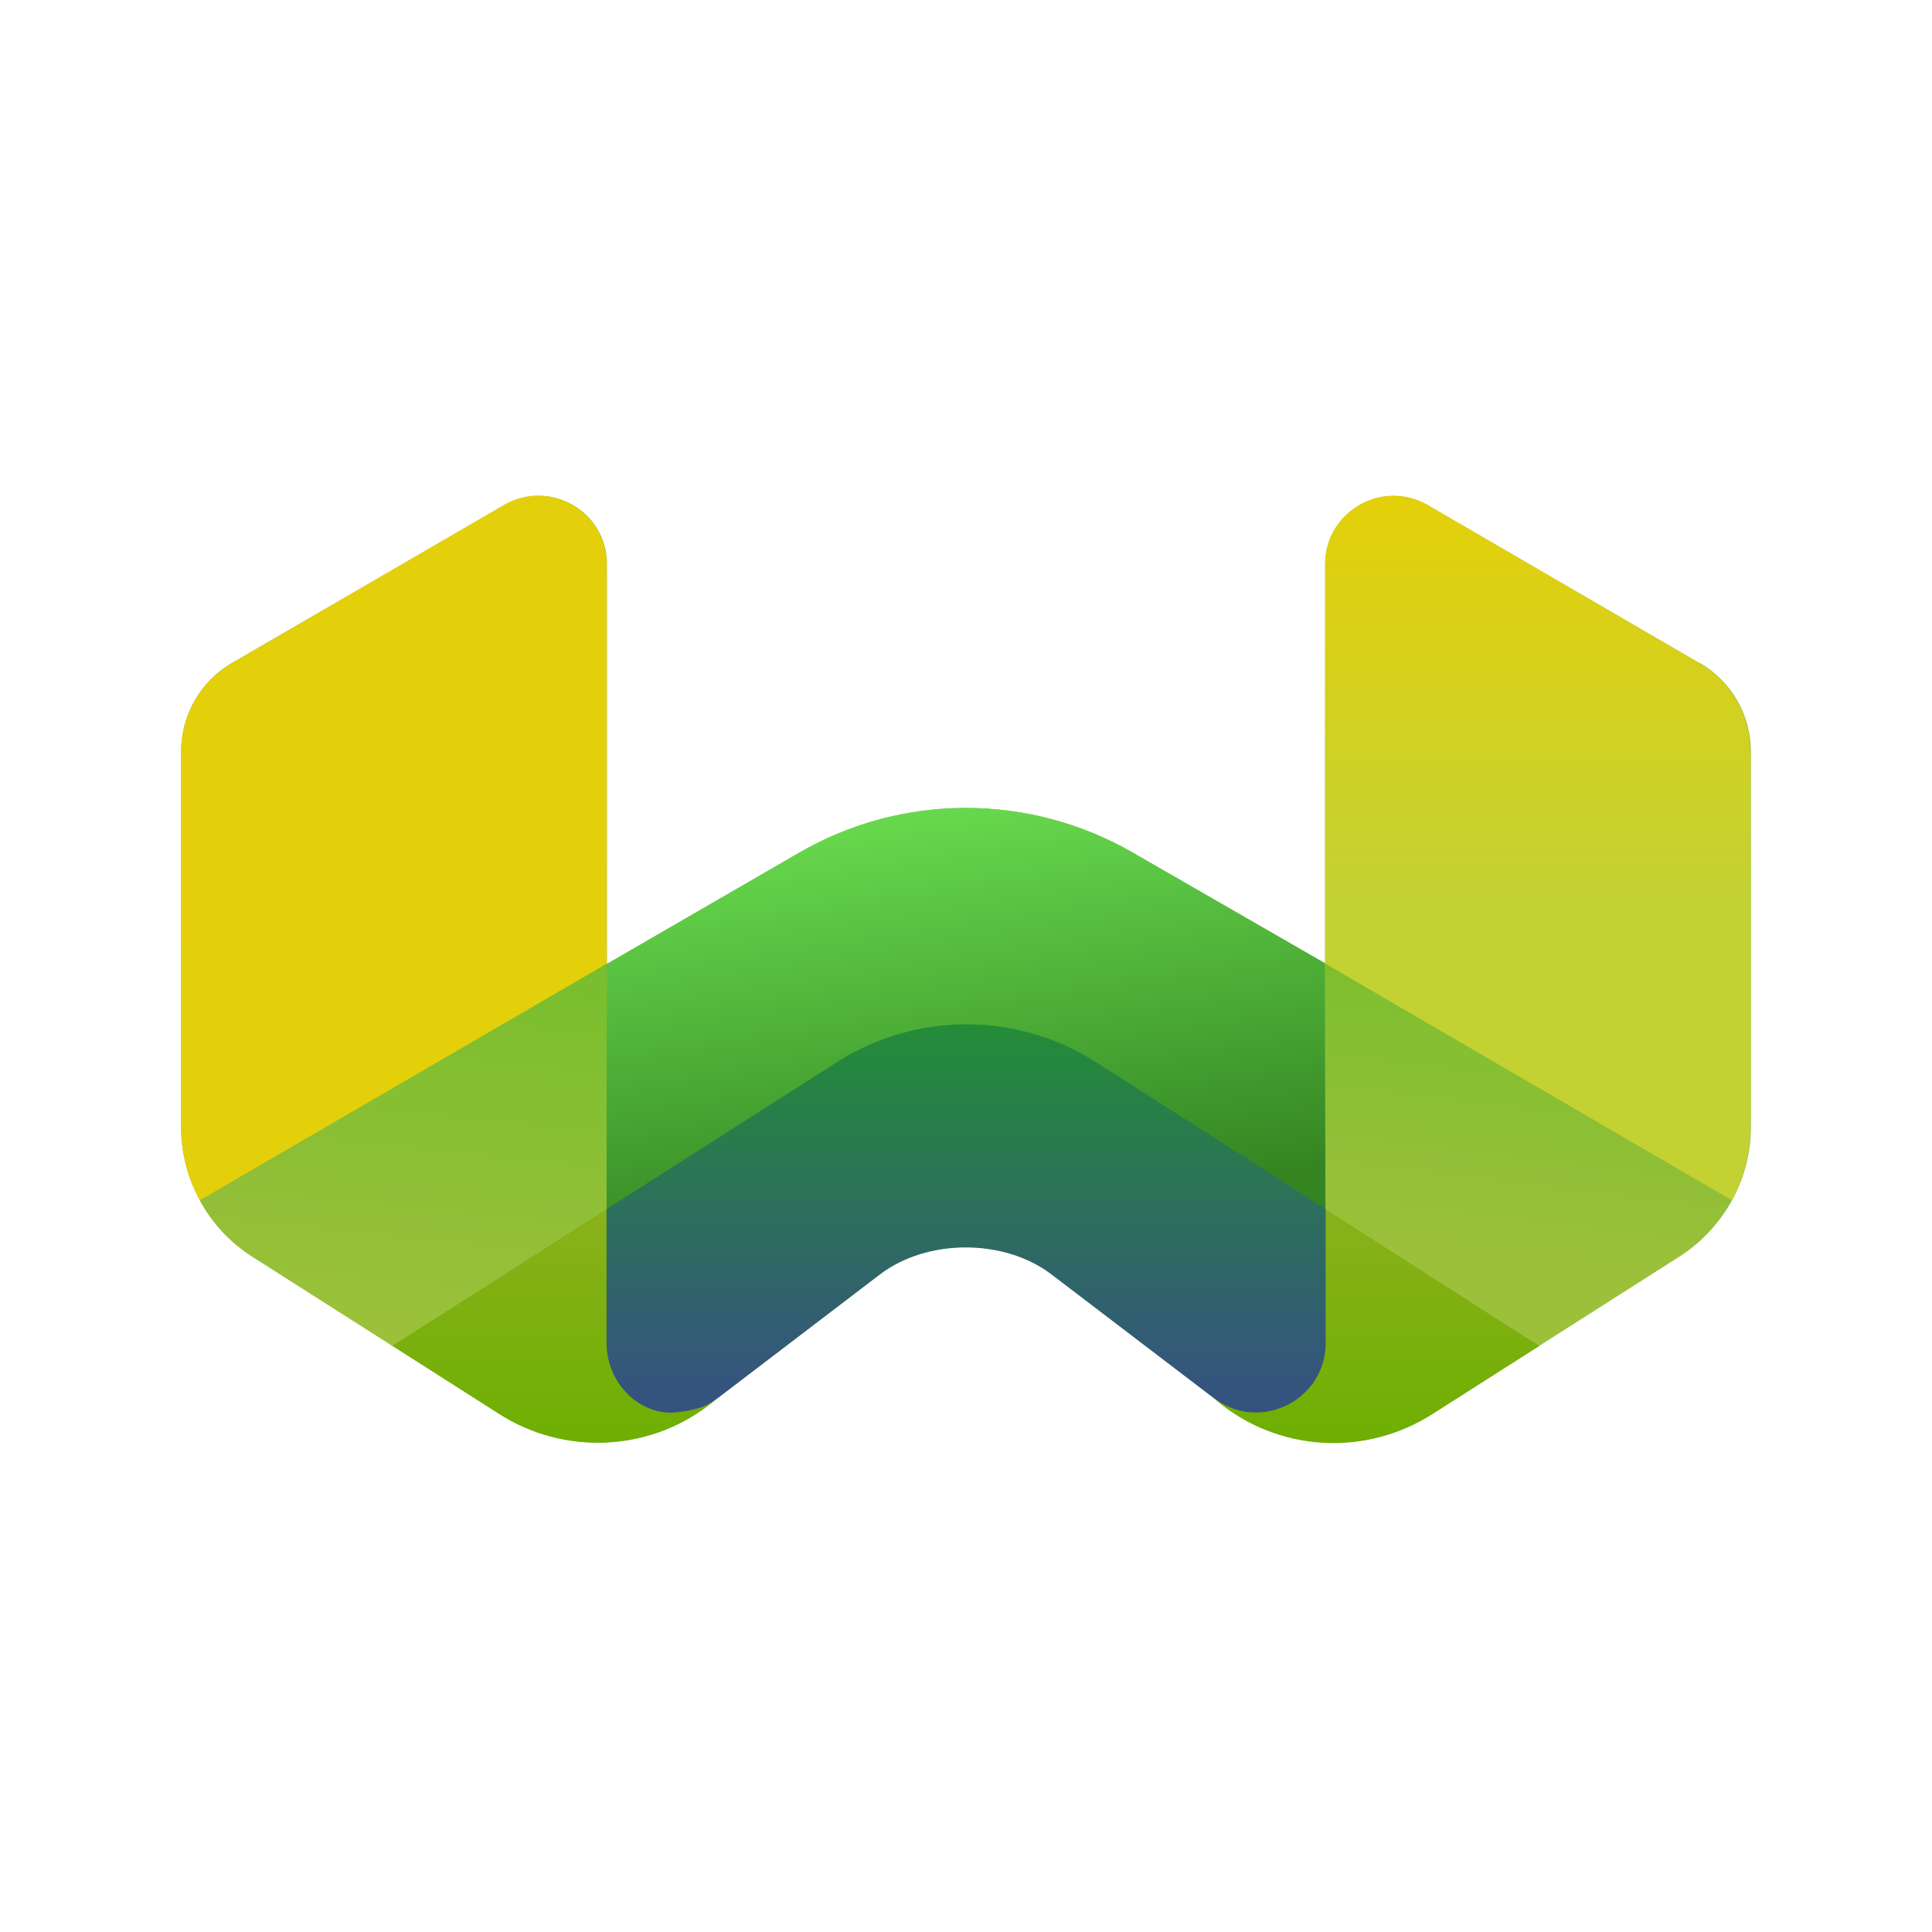
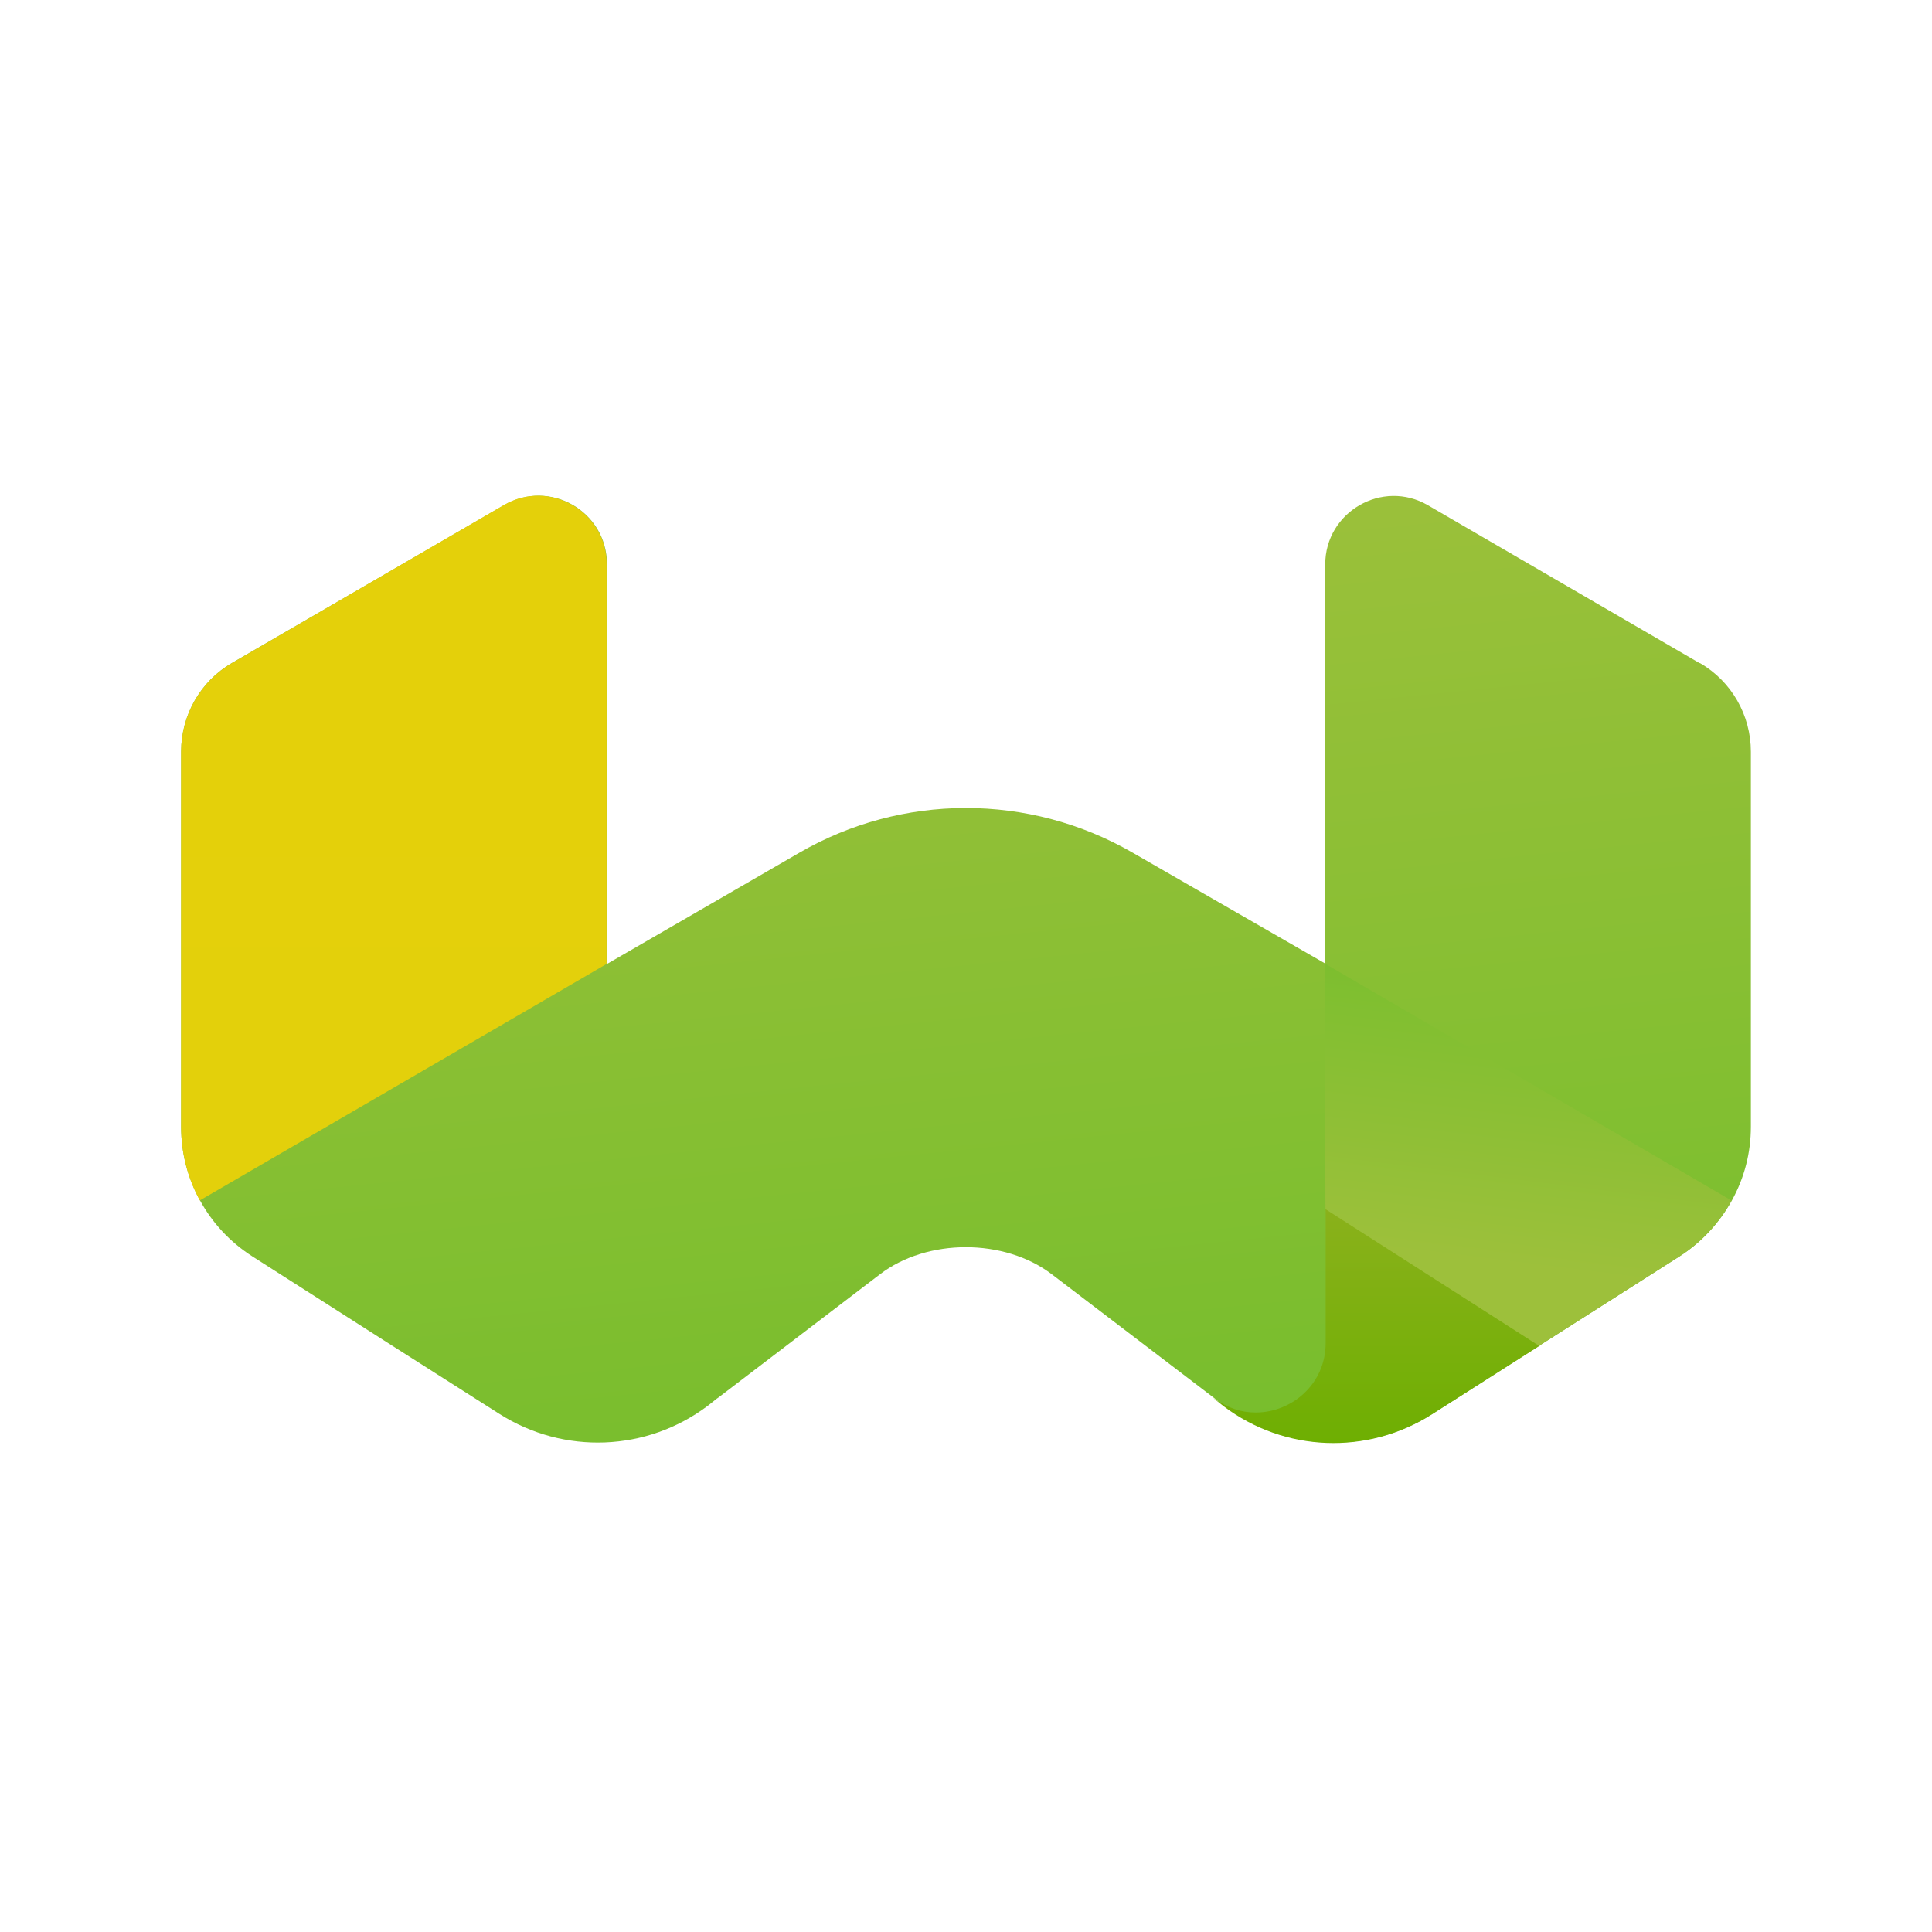
<svg xmlns="http://www.w3.org/2000/svg" width="64" height="64" viewBox="0 0 64 64" fill="none">
  <path d="M56.301 21.967L47.304 16.738C45.795 15.861 43.9 16.956 43.9 18.697V31.919L37.513 28.242C34.088 26.269 29.877 26.276 26.466 28.256L20.107 31.933V18.689C20.107 16.942 18.219 15.854 16.703 16.731L7.684 21.96C6.639 22.564 6 23.687 6 24.894V37.324C6 38.194 6.218 39.022 6.618 39.752C7.025 40.503 7.614 41.142 8.358 41.619L12.997 44.581L16.549 46.841C18.682 48.195 21.427 48.09 23.448 46.567L23.715 46.356C23.715 46.356 23.764 46.314 23.792 46.3L29.147 42.215C30.712 41.015 33.274 41.015 34.846 42.215L40.187 46.286C40.187 46.286 40.208 46.3 40.215 46.307L40.545 46.567C42.559 48.09 45.311 48.195 47.444 46.841L50.996 44.574L55.649 41.612C56.379 41.142 56.968 40.496 57.375 39.759C57.782 39.022 58 38.194 58 37.324V24.901C58 23.694 57.361 22.571 56.316 21.967H56.323H56.301Z" fill="url(#paint0_linear_15327_30963)" />
-   <path d="M43.97 39.983V44.447C43.97 45.823 42.98 46.946 41.787 46.946C41.317 46.946 40.727 46.707 40.18 46.293L34.839 42.222C33.274 41.022 30.712 41.022 29.14 42.222L23.785 46.307C23.252 46.707 22.908 46.826 22.402 46.826C21.16 46.84 20.051 45.907 20.051 44.447V39.998L27.701 35.056C30.326 33.365 33.681 33.365 36.299 35.056L43.963 39.885V39.976L43.97 39.983Z" fill="url(#paint1_linear_15327_30963)" />
-   <path d="M43.9 31.919L43.921 40.053L36.313 35.19C33.695 33.512 30.34 33.512 27.715 35.19L20.086 40.06L20.1 31.933L26.466 28.248C29.877 26.269 34.088 26.269 37.513 28.234L43.9 31.912V31.919Z" fill="url(#paint2_linear_15327_30963)" />
-   <path d="M57.986 24.901V37.324C57.986 38.201 57.768 39.022 57.361 39.759L43.893 31.919V18.689C43.893 16.942 45.788 15.854 47.297 16.731L56.294 21.967C57.34 22.571 57.979 23.694 57.979 24.901H57.986Z" fill="url(#paint3_linear_15327_30963)" />
  <path d="M20.093 18.689V31.933L6.618 39.766C6.218 39.029 6 38.201 6 37.331V24.901C6 23.694 6.639 22.571 7.684 21.967L16.689 16.731C18.198 15.854 20.093 16.949 20.093 18.689Z" fill="url(#paint4_linear_15327_30963)" />
  <path d="M41.598 46.791C42.791 46.791 43.914 45.851 43.914 44.489V40.025L51.024 44.566L47.43 46.854C45.297 48.209 42.552 48.111 40.531 46.581L40.194 46.314C40.699 46.658 41.128 46.791 41.598 46.791Z" fill="url(#paint5_linear_15327_30963)" />
  <path d="M57.361 39.766C56.954 40.503 56.365 41.149 55.635 41.619L50.981 44.581L43.907 40.054L43.886 31.919L57.354 39.766H57.361Z" fill="url(#paint6_linear_15327_30963)" />
-   <path d="M20.093 44.482C20.093 45.844 21.223 46.918 22.409 46.784C22.936 46.721 23.35 46.644 23.771 46.321L23.448 46.574C21.434 48.09 18.682 48.202 16.549 46.848L12.997 44.581L20.093 40.047V44.475V44.482Z" fill="url(#paint7_linear_15327_30963)" />
-   <path d="M20.093 31.933V40.054L12.998 44.581L8.358 41.633C7.621 41.163 7.025 40.517 6.618 39.766L20.086 31.933H20.093Z" fill="url(#paint8_linear_15327_30963)" />
  <defs>
    <linearGradient id="paint0_linear_15327_30963" x1="33.962" y1="50.525" x2="29.87" y2="10.38" gradientUnits="userSpaceOnUse">
      <stop stop-color="#75BE2C" />
      <stop offset="0.86" stop-color="#9DC03B" />
    </linearGradient>
    <linearGradient id="paint1_linear_15327_30963" x1="32.011" y1="33.793" x2="32.011" y2="46.953" gradientUnits="userSpaceOnUse">
      <stop stop-color="#238D37" />
      <stop offset="0.94" stop-color="#35537F" />
    </linearGradient>
    <linearGradient id="paint2_linear_15327_30963" x1="30.614" y1="26.978" x2="32.656" y2="40.369" gradientUnits="userSpaceOnUse">
      <stop stop-color="#67D84D" />
      <stop offset="1" stop-color="#348522" />
    </linearGradient>
    <linearGradient id="paint3_linear_15327_30963" x1="50.939" y1="16.422" x2="50.939" y2="39.766" gradientUnits="userSpaceOnUse">
      <stop stop-color="#E4D00A" />
      <stop offset="0.56" stop-color="#C4D132" />
    </linearGradient>
    <linearGradient id="paint4_linear_15327_30963" x1="13.047" y1="16.422" x2="13.047" y2="1724.63" gradientUnits="userSpaceOnUse">
      <stop stop-color="#E4D00A" />
      <stop offset="0.56" stop-color="#C4D132" />
    </linearGradient>
    <linearGradient id="paint5_linear_15327_30963" x1="45.605" y1="40.018" x2="45.605" y2="47.802" gradientUnits="userSpaceOnUse">
      <stop stop-color="#8AB11B" />
      <stop offset="1" stop-color="#6EAF02" />
    </linearGradient>
    <linearGradient id="paint6_linear_15327_30963" x1="51.276" y1="30.621" x2="49.641" y2="43.724" gradientUnits="userSpaceOnUse">
      <stop stop-color="#75BE2C" />
      <stop offset="0.86" stop-color="#9DC03B" />
    </linearGradient>
    <linearGradient id="paint7_linear_15327_30963" x1="18.381" y1="40.047" x2="18.381" y2="47.795" gradientUnits="userSpaceOnUse">
      <stop stop-color="#8AB11B" />
      <stop offset="1" stop-color="#6EAF02" />
    </linearGradient>
    <linearGradient id="paint8_linear_15327_30963" x1="14.296" y1="30.684" x2="12.689" y2="46.441" gradientUnits="userSpaceOnUse">
      <stop stop-color="#75BE2C" />
      <stop offset="0.86" stop-color="#9DC03B" />
    </linearGradient>
  </defs>
</svg>